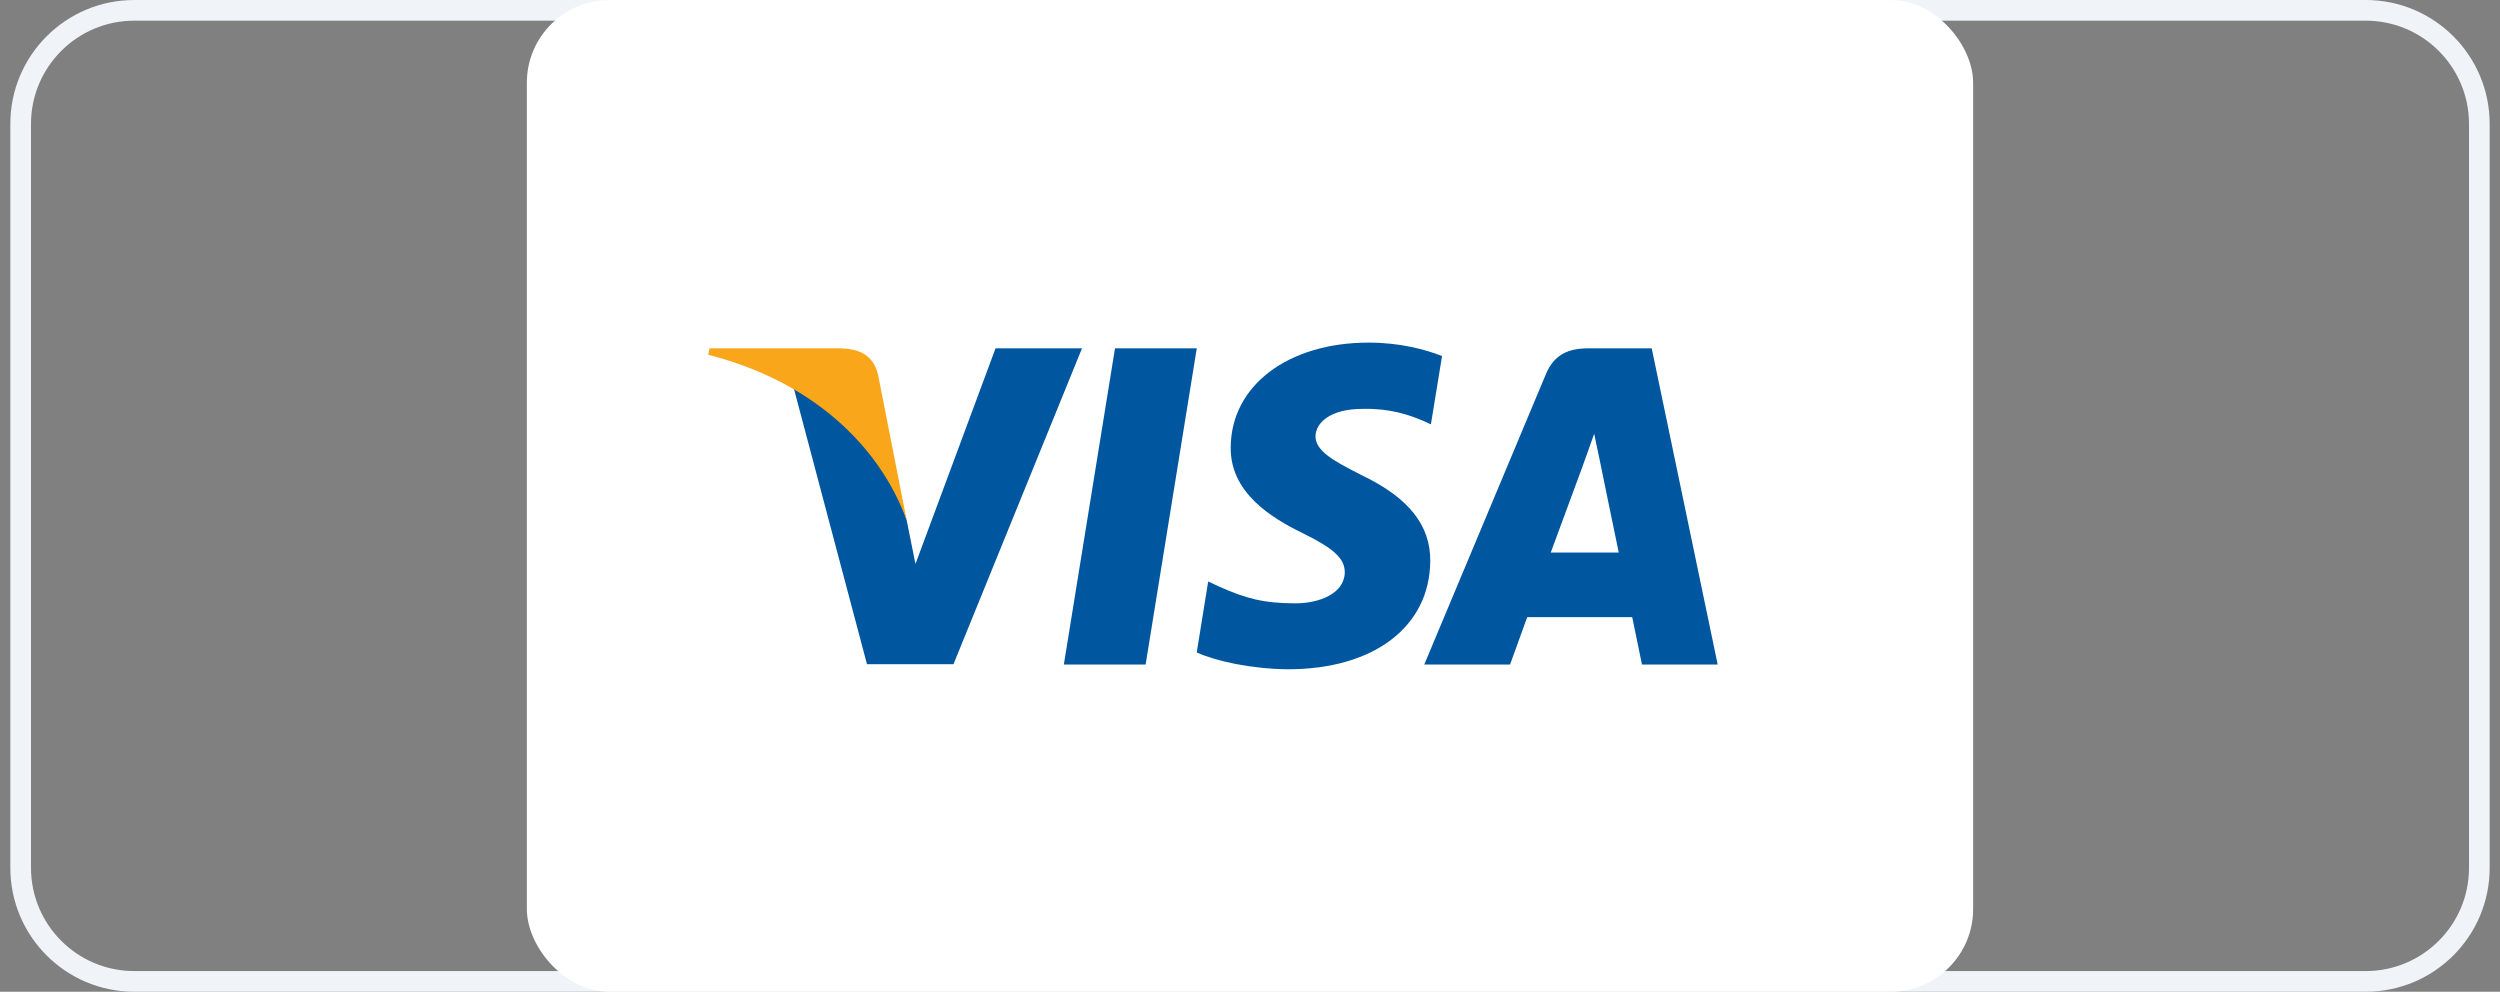
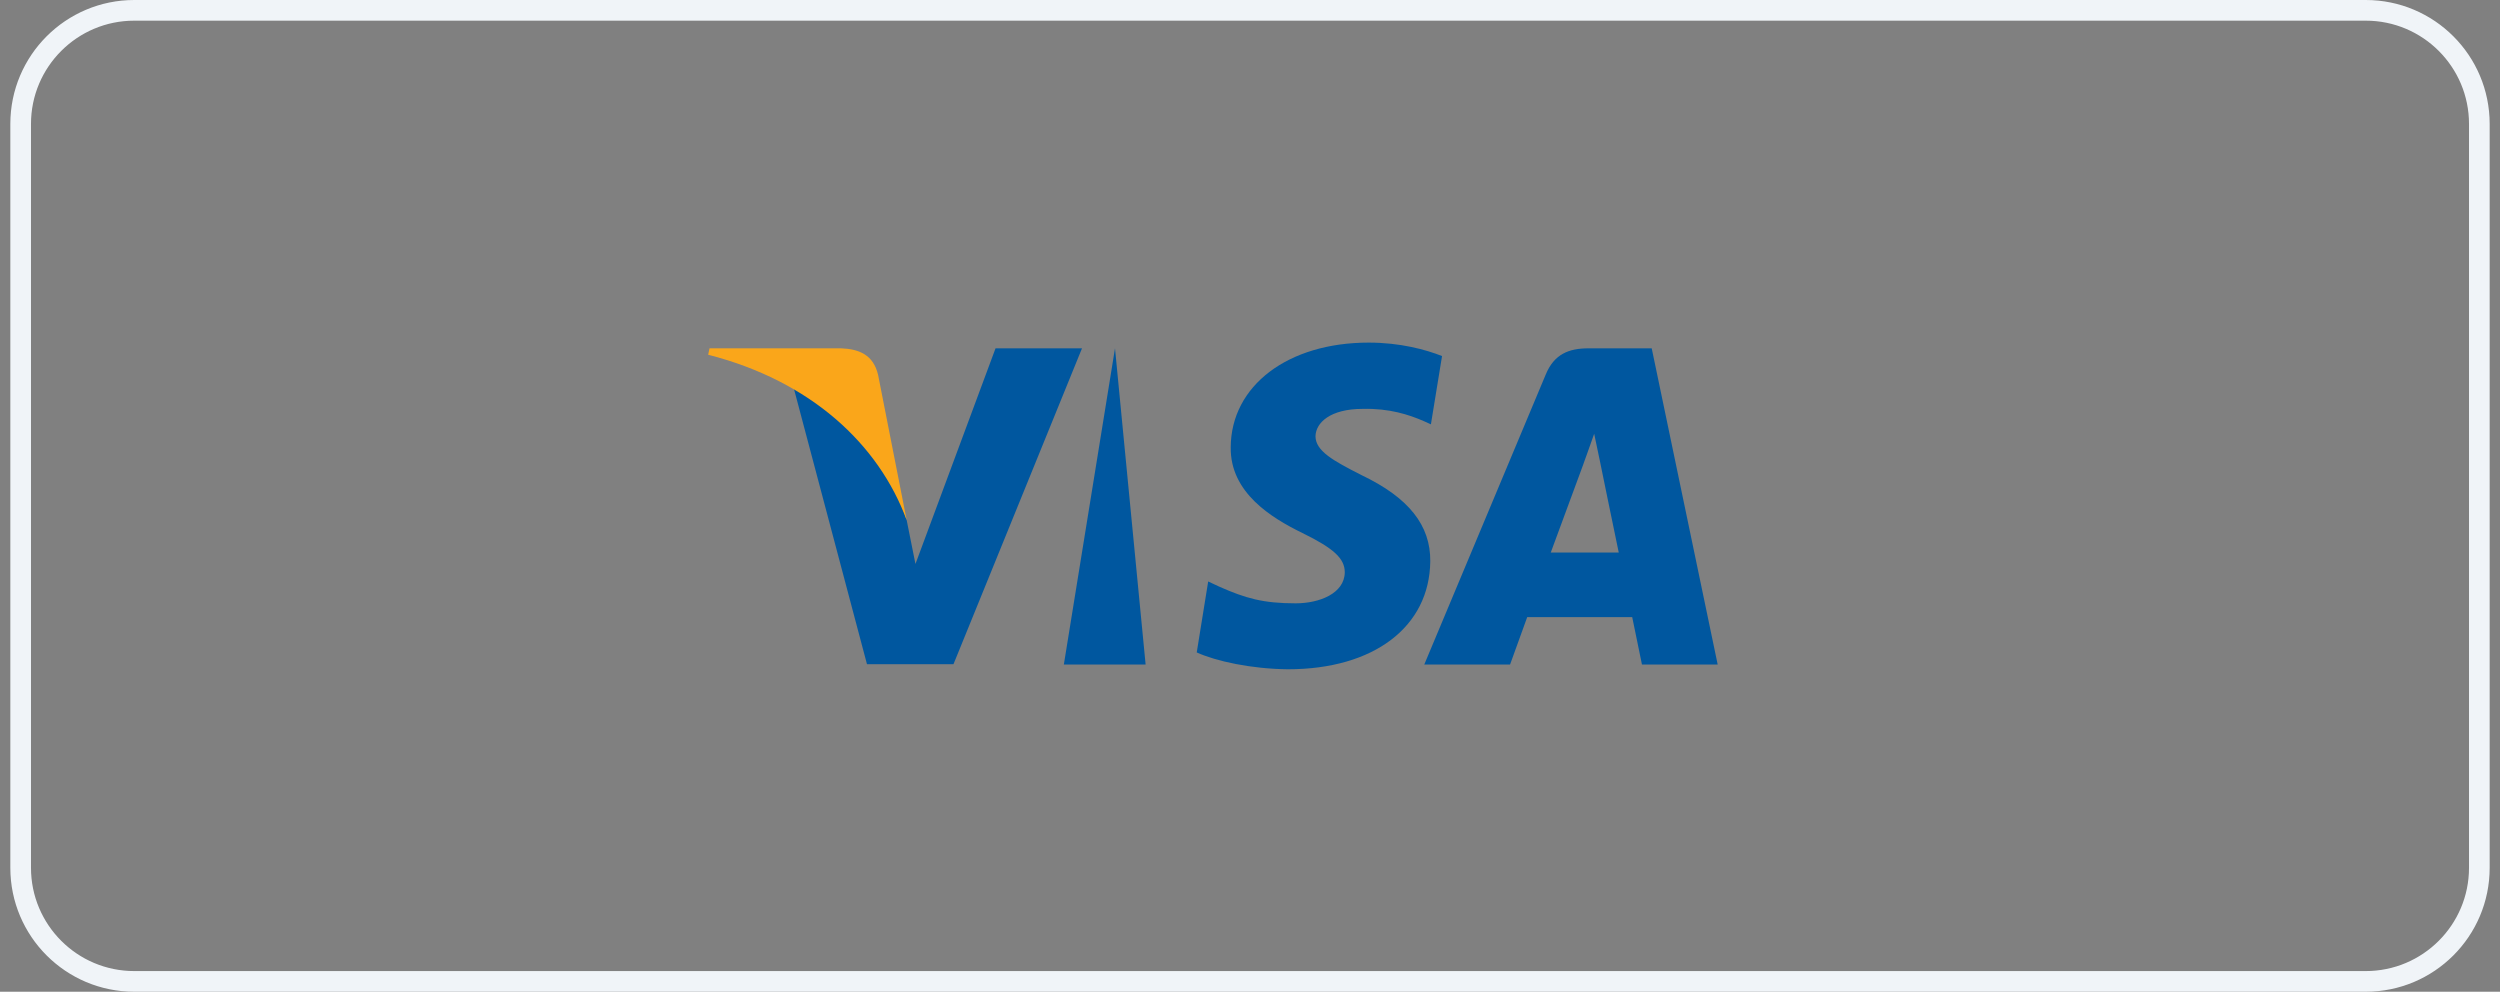
<svg xmlns="http://www.w3.org/2000/svg" width="121" height="48" viewBox="0 0 121 48" fill="none">
  <rect x="0" y="0" width="121" height="48" fill="#808080" stroke="none" />
  <path d="M1 6C1 2.962 3.462 0.5 6.5 0.5H114.5C117.538 0.5 120 2.962 120 6V42C120 45.038 117.538 47.5 114.5 47.5H6.5C3.462 47.5 1 45.038 1 42V6Z" stroke="#F0F4F8" />
-   <rect x="25.5" y="0.003" width="70" height="47.995" rx="4" fill="white" />
-   <path d="M55.448 32.165H51.49L53.966 16.859H57.924L55.448 32.165Z" fill="#00579F" />
+   <path d="M55.448 32.165H51.49L53.966 16.859L55.448 32.165Z" fill="#00579F" />
  <path d="M69.795 17.233C69.014 16.924 67.776 16.582 66.245 16.582C62.336 16.582 59.584 18.666 59.567 21.645C59.534 23.844 61.537 25.065 63.036 25.798C64.567 26.547 65.087 27.036 65.087 27.703C65.072 28.729 63.85 29.201 62.711 29.201C61.13 29.201 60.284 28.958 58.997 28.387L58.476 28.143L57.922 31.578C58.85 32.001 60.56 32.376 62.336 32.393C66.489 32.393 69.193 30.341 69.225 27.166C69.241 25.424 68.183 24.089 65.903 22.998C64.518 22.297 63.67 21.825 63.67 21.109C63.687 20.457 64.388 19.79 65.95 19.79C67.237 19.757 68.182 20.067 68.898 20.376L69.256 20.538L69.795 17.233Z" fill="#00579F" />
  <path d="M75.057 26.742C75.383 25.863 76.637 22.46 76.637 22.46C76.621 22.493 76.963 21.565 77.158 20.995L77.435 22.314C77.435 22.314 78.184 25.977 78.347 26.742C77.728 26.742 75.839 26.742 75.057 26.742ZM79.943 16.859H76.881C75.937 16.859 75.22 17.136 74.813 18.129L68.934 32.164H73.087C73.087 32.164 73.77 30.275 73.917 29.869C74.373 29.869 78.413 29.869 78.999 29.869C79.113 30.406 79.471 32.164 79.471 32.164H83.136L79.943 16.859Z" fill="#00579F" />
  <path d="M48.184 16.859L44.308 27.296L43.884 25.179C43.168 22.737 40.92 20.083 38.412 18.764L41.962 32.148H46.148L52.369 16.859H48.184Z" fill="#00579F" />
  <path d="M40.709 16.859H34.34L34.275 17.169C39.243 18.439 42.533 21.501 43.884 25.181L42.5 18.146C42.272 17.168 41.572 16.892 40.709 16.859Z" fill="#FAA61A" />
</svg>